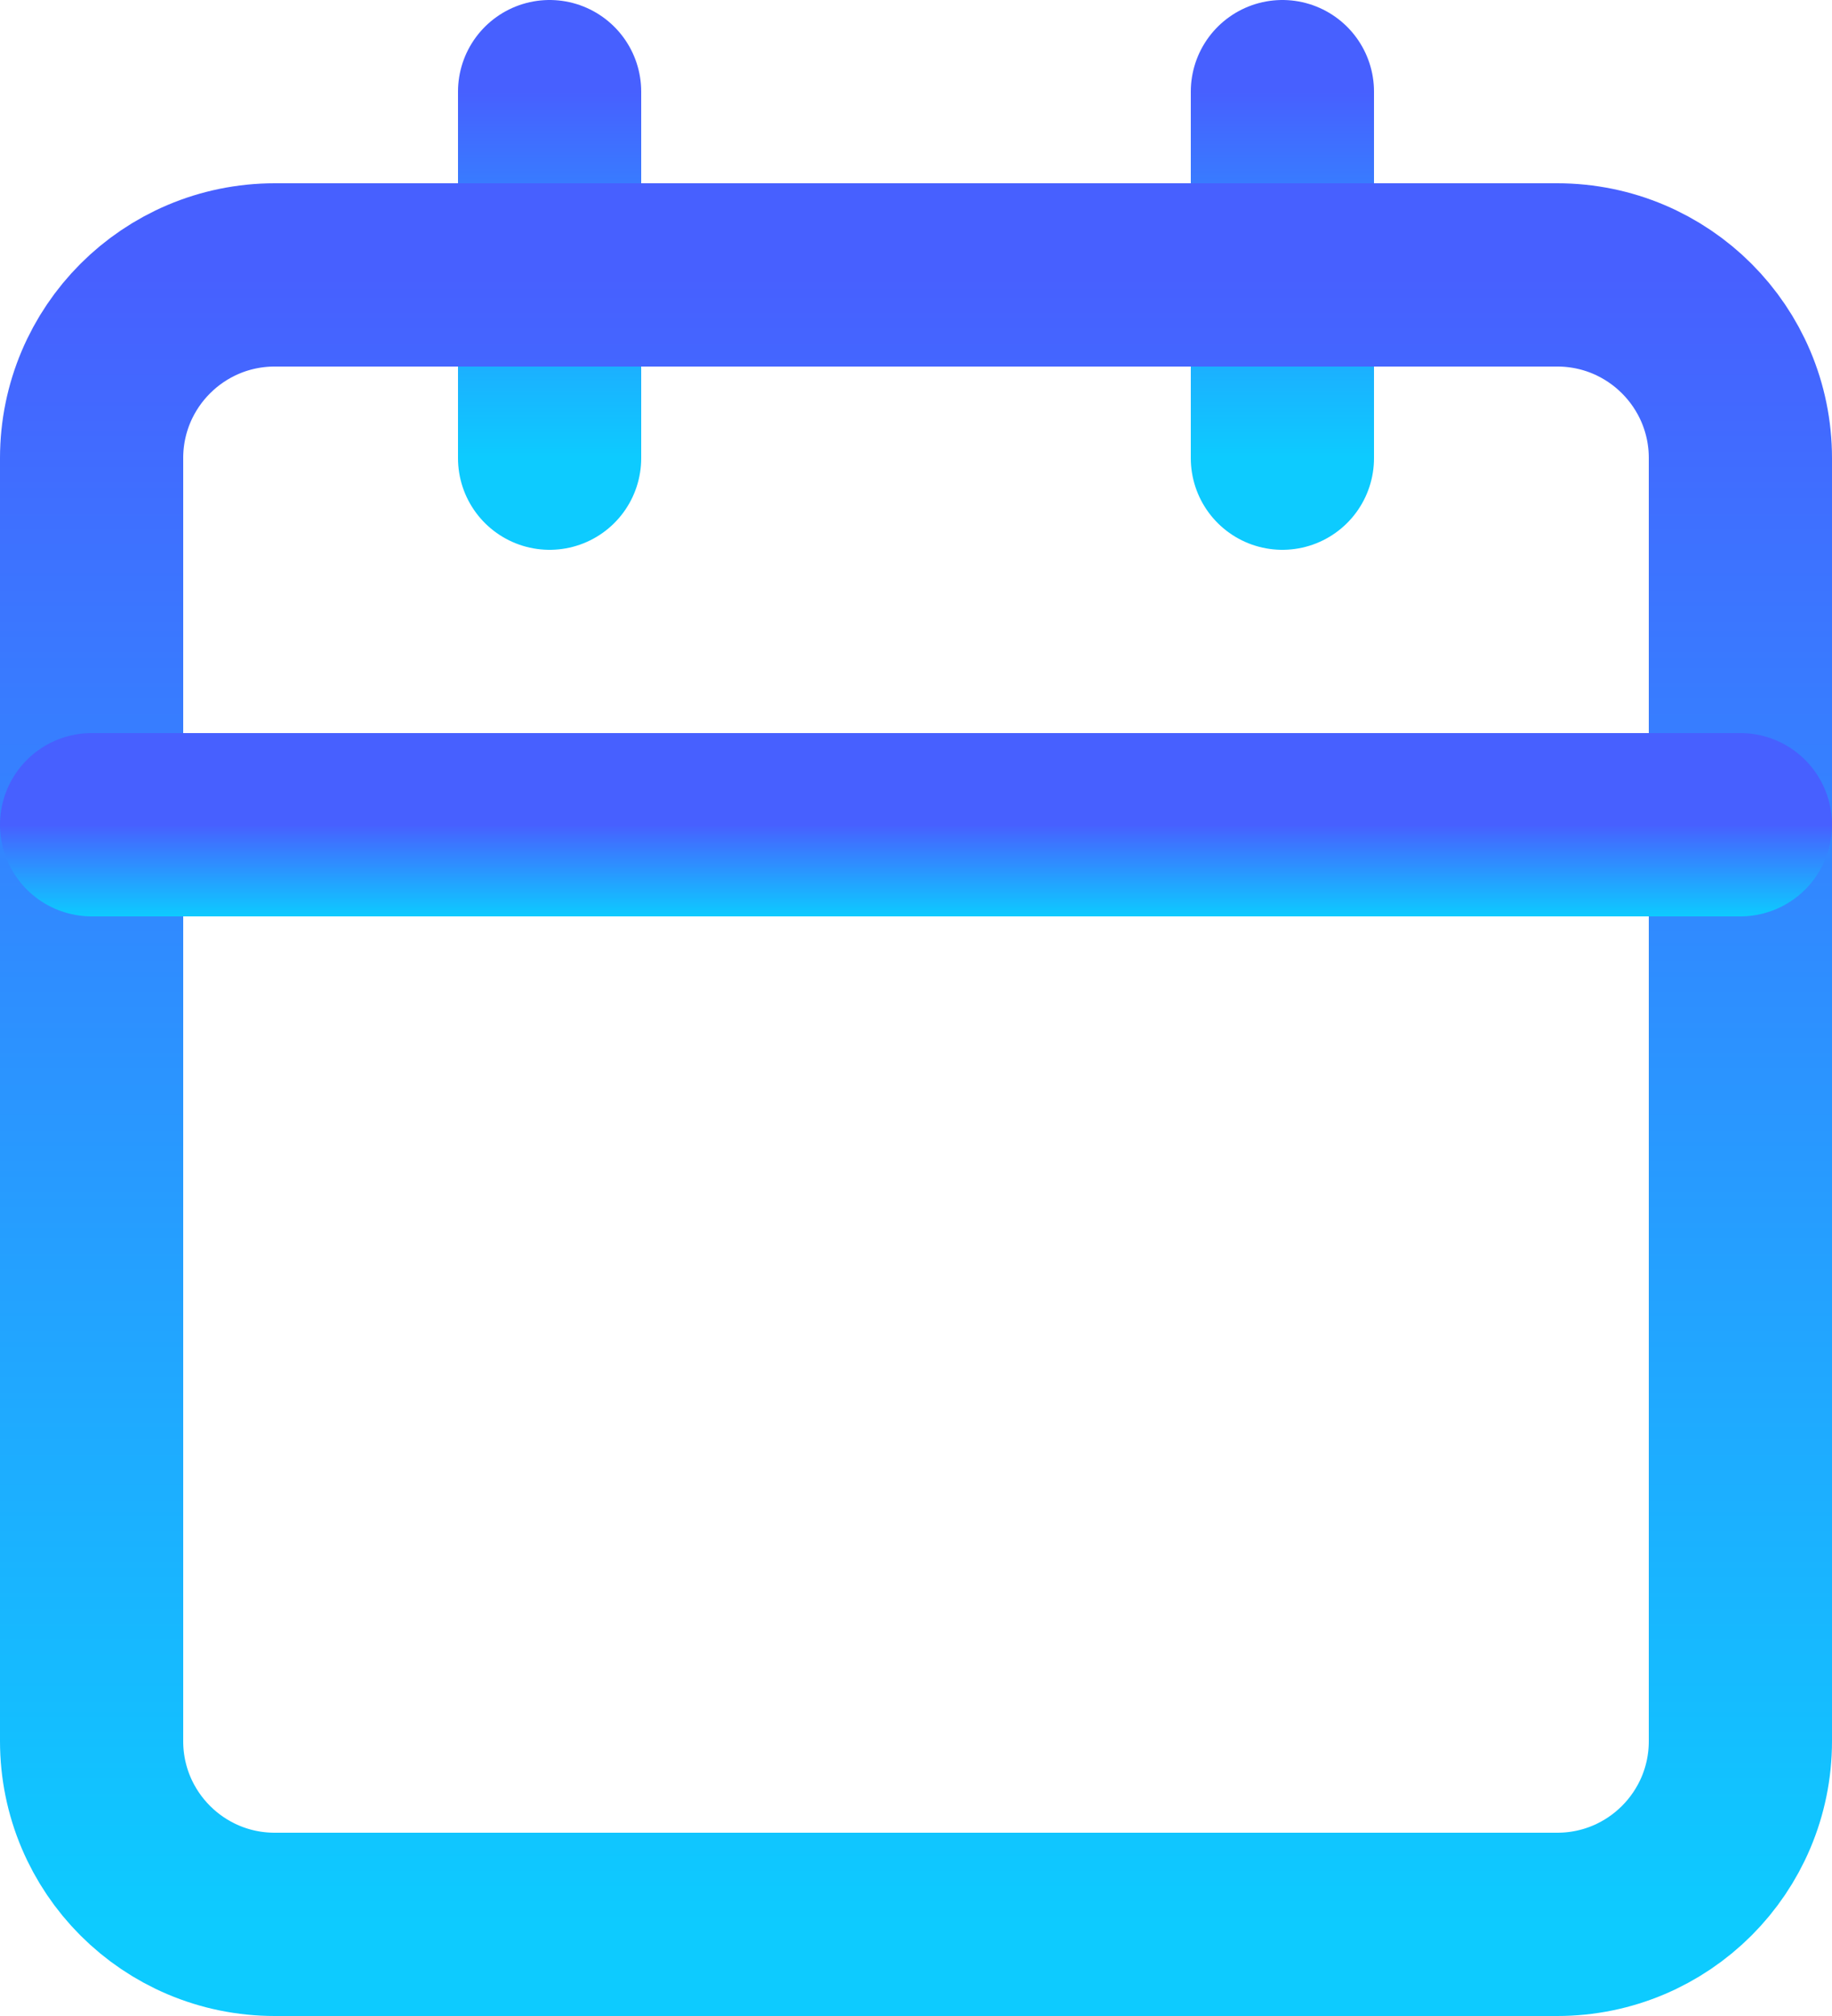
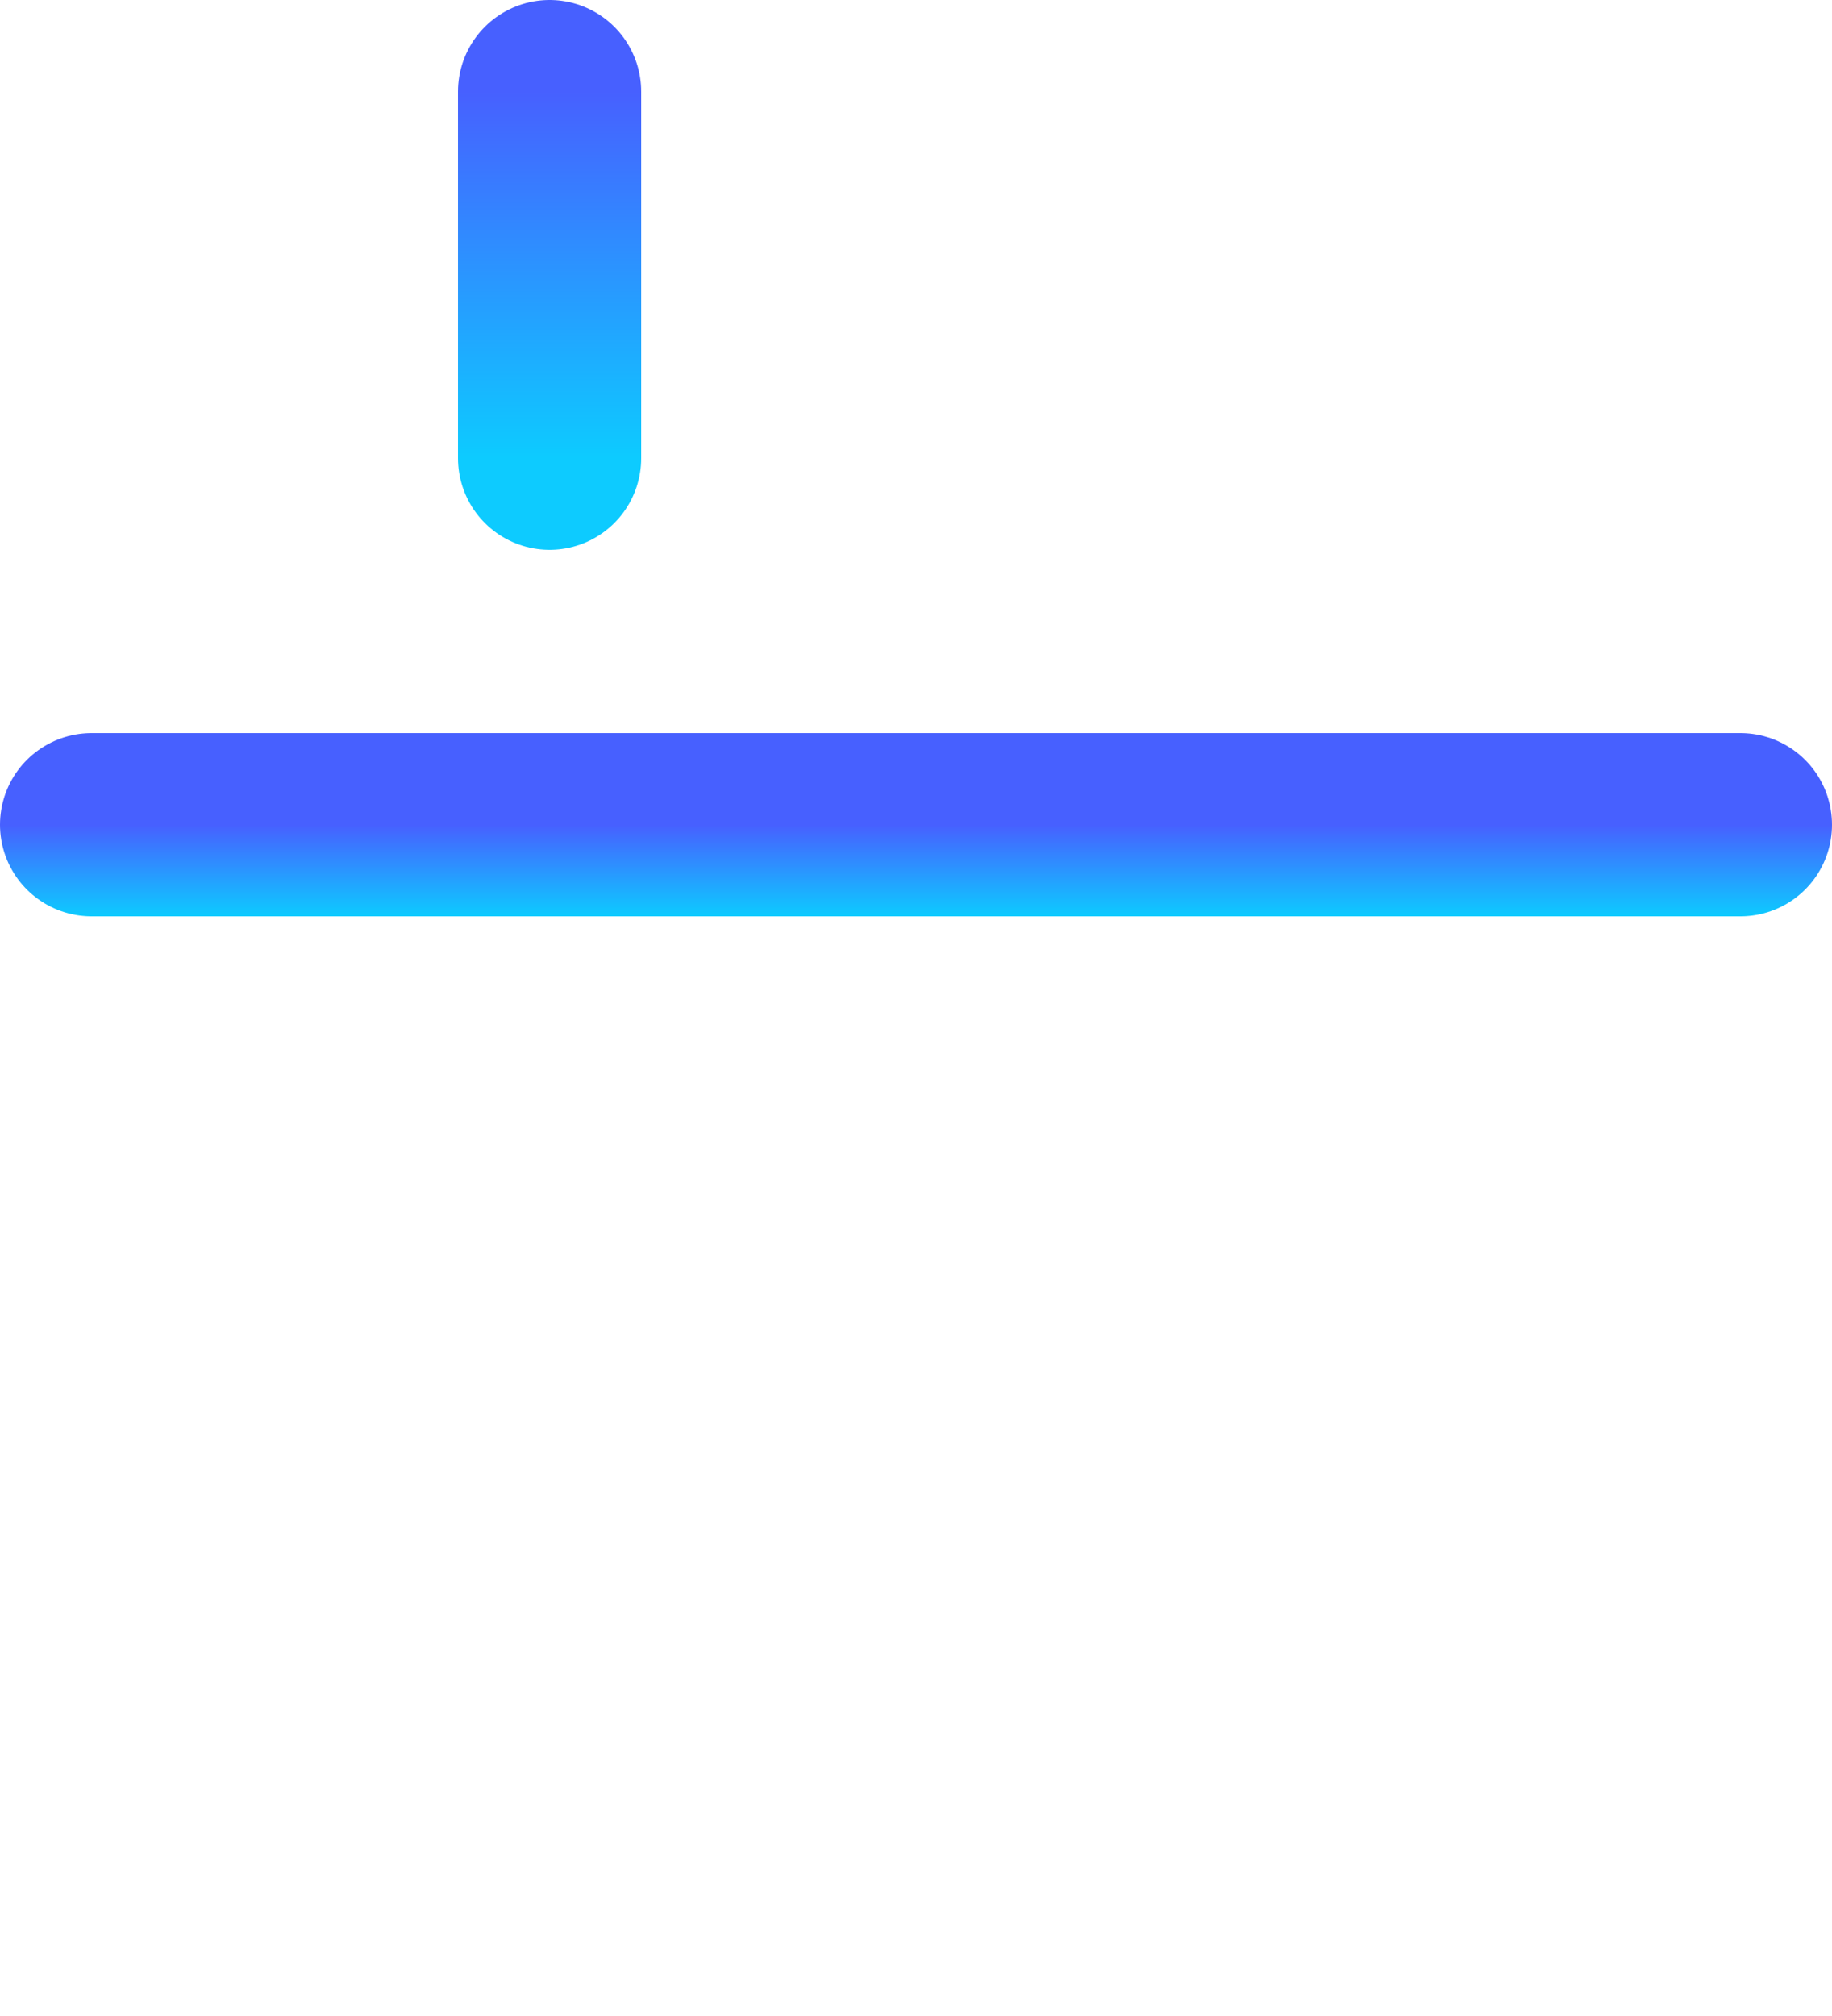
<svg xmlns="http://www.w3.org/2000/svg" width="20" height="22" viewBox="0 0 20 22" fill="none">
-   <path d="M6 1V5M14 1V5" stroke="url(#paint0_linear_408_65)" stroke-width="2" stroke-linecap="round" stroke-linejoin="round" />
-   <path d="M17 3H3C1.895 3 1 3.895 1 5V19C1 20.105 1.895 21 3 21H17C18.105 21 19 20.105 19 19V5C19 3.895 18.105 3 17 3Z" stroke="url(#paint1_linear_408_65)" stroke-width="2" stroke-linecap="round" stroke-linejoin="round" />
+   <path d="M6 1V5M14 1" stroke="url(#paint0_linear_408_65)" stroke-width="2" stroke-linecap="round" stroke-linejoin="round" />
  <path d="M1 9H19" stroke="url(#paint2_linear_408_65)" stroke-width="2" stroke-linecap="round" stroke-linejoin="round" />
  <defs>
    <linearGradient id="paint0_linear_408_65" x1="10" y1="1" x2="10" y2="5" gradientUnits="userSpaceOnUse">
      <stop stop-color="#4760FF" />
      <stop offset="1" stop-color="#0DCBFF" />
    </linearGradient>
    <linearGradient id="paint1_linear_408_65" x1="10" y1="3" x2="10" y2="21" gradientUnits="userSpaceOnUse">
      <stop stop-color="#4760FF" />
      <stop offset="1" stop-color="#0DCBFF" />
    </linearGradient>
    <linearGradient id="paint2_linear_408_65" x1="10" y1="9" x2="10" y2="10" gradientUnits="userSpaceOnUse">
      <stop stop-color="#4760FF" />
      <stop offset="1" stop-color="#0DCBFF" />
    </linearGradient>
  </defs>
</svg>